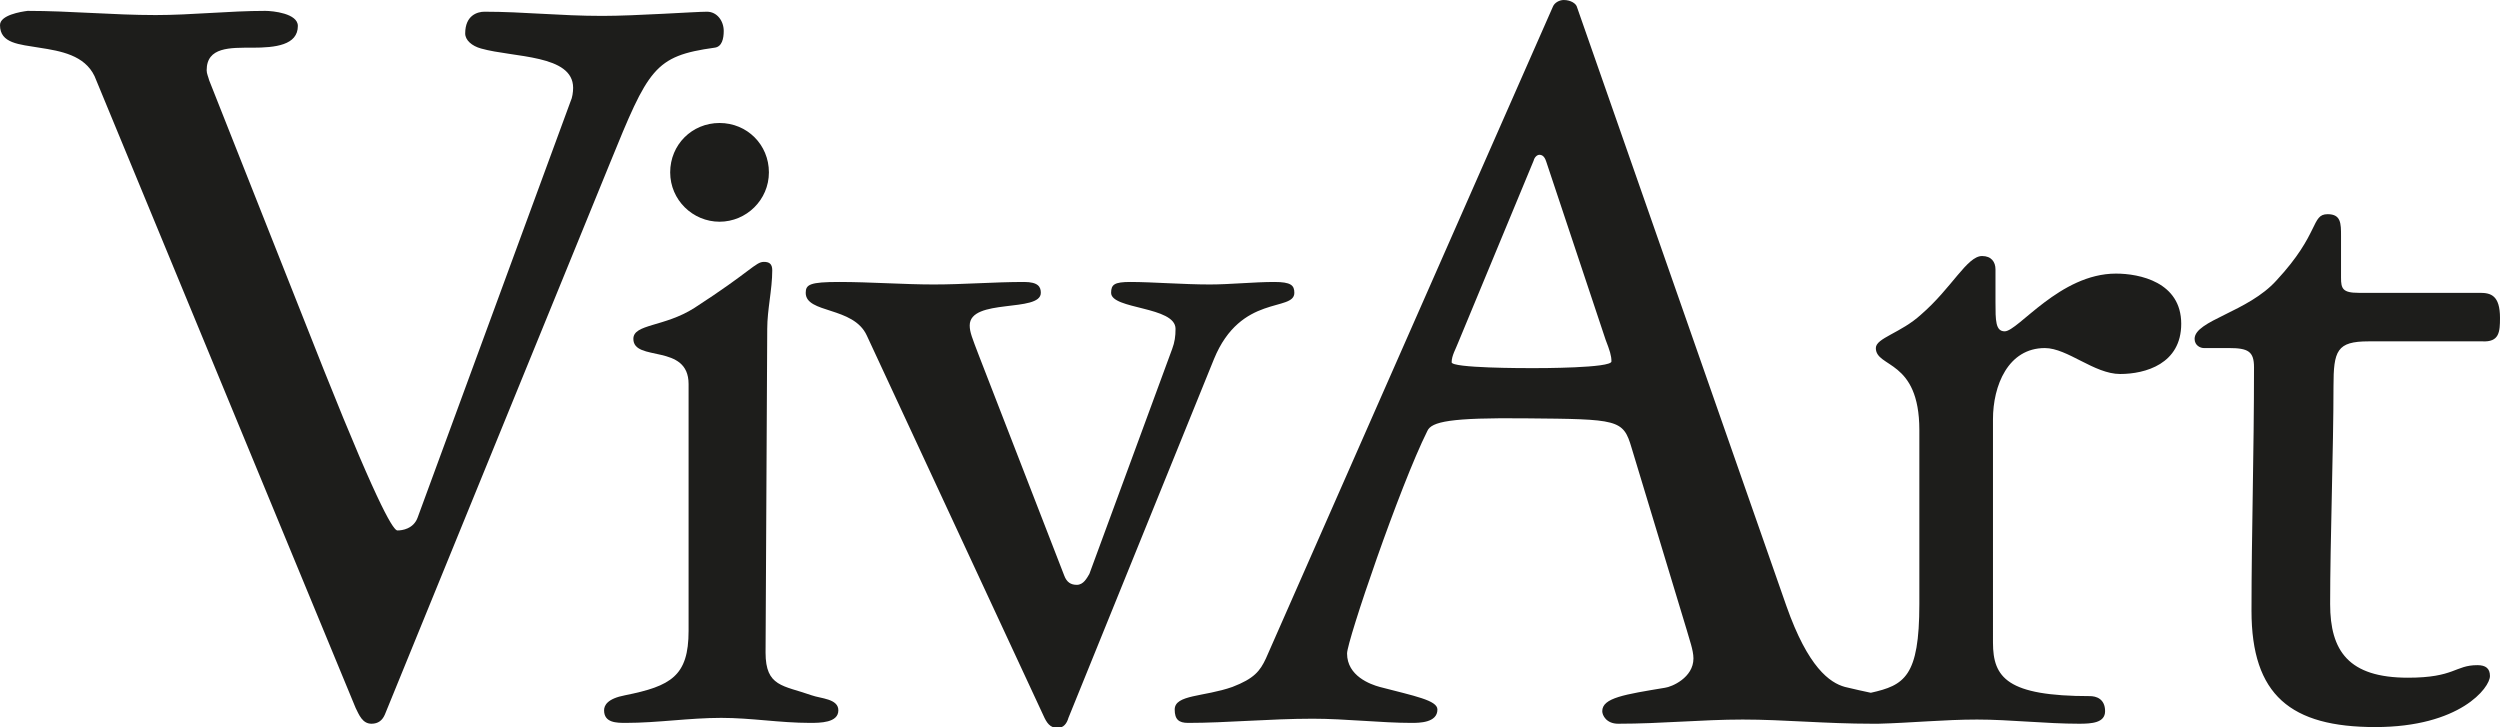
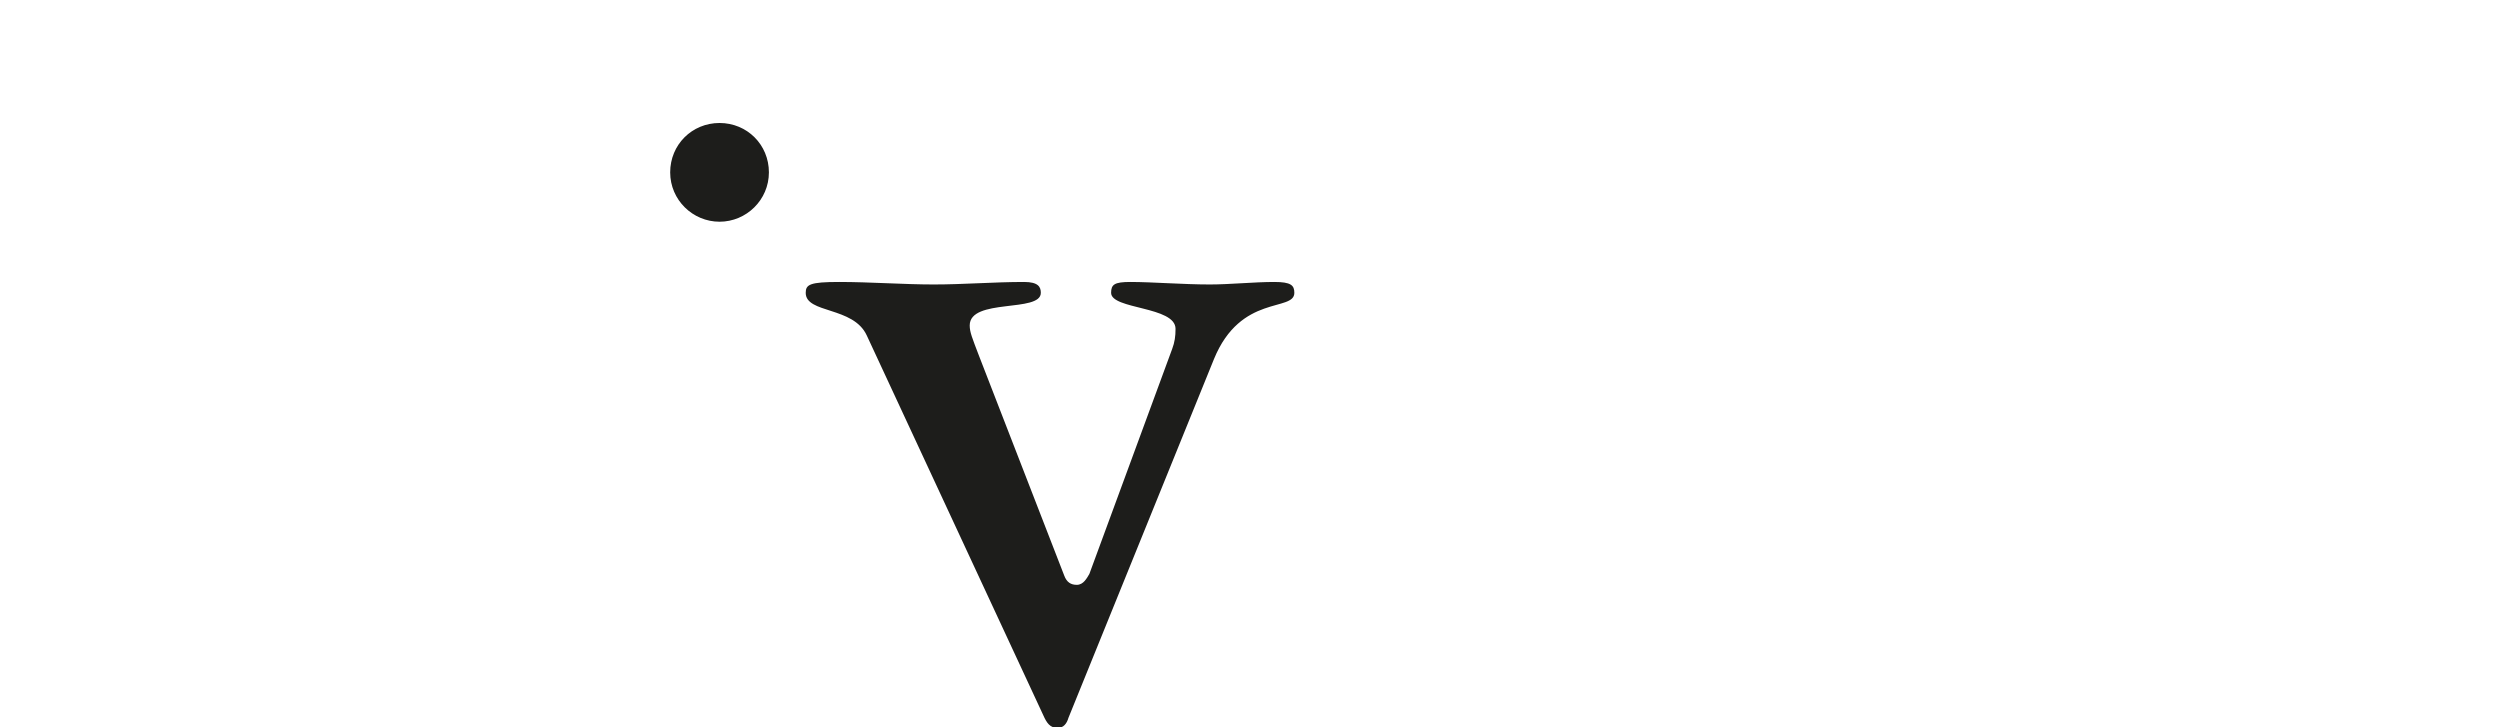
<svg xmlns="http://www.w3.org/2000/svg" version="1.1" id="Ebene_1" x="0px" y="0px" viewBox="0 0 298.8 86.9" style="enable-background:new 0 0 298.8 86.9;" xml:space="preserve">
  <style type="text/css">
	.st0{fill:#1D1D1B;}
</style>
  <g>
    <g>
-       <path class="st0" d="M192.6,43.2c0,0.8-8.6,0.8-9.4,0.8c-1.1,0-9.7,0-9.7-0.7c0-0.8,0.5-1.6,0.8-2.4l9-21.7    c0.1-0.4,0.4-0.7,0.7-0.7c0.5,0,0.7,0.5,0.8,0.8l7.1,21.3C192.4,41.9,192.6,42.5,192.6,43.2 M260.7,38.7c0-5-5-6-7.8-6    c-6.7,0-11.7,6.9-13.3,6.9c-1.1,0-1.1-1.3-1.1-3.5v-3.9c0-0.9-0.5-1.6-1.6-1.6c-1.8,0-3.6,3.8-7.3,7c-2.4,2.2-5.4,2.8-5.4,4    c0,2.4,5.2,1.3,5.2,9.8v20.8c0,8.7-1.8,9.7-5.8,10.6c-0.9-0.2-1.9-0.4-3.1-0.7c-1.8-0.5-4.4-2.3-7-9.7l-25-71.5    c-0.1-0.5-0.8-0.9-1.6-0.9c-0.5,0-1.1,0.3-1.3,0.8l-34.3,77.9c-0.7,1.5-1.4,2.4-4,3.4c-3.4,1.2-6.9,0.9-6.9,2.7    c0,1.2,0.5,1.6,1.6,1.6c4.6,0,9.8-0.5,14.9-0.5c3.9,0,8.2,0.5,11.8,0.5c0.9,0,3.1,0,3.1-1.6c0-1.1-2.7-1.6-6.9-2.7    c-1.1-0.3-3.9-1.3-3.9-4c0-1.5,6.3-20,9.6-26.6c0.5-1.1,2.7-1.6,11.8-1.5c11,0.1,11.6,0.1,12.6,3.5l6.6,21.8    c0.3,1.1,0.8,2.4,0.8,3.4c0,2.3-2.6,3.4-3.4,3.5c-4.8,0.8-7.5,1.2-7.5,2.8c0,0.5,0.5,1.5,1.9,1.5c5.2,0,10-0.5,14.9-0.5    s9.8,0.5,15.5,0.5c0,0,0,0,0,0c0,0,0,0,0,0c0,0,0,0,0.1,0c0.2,0,0.4,0,0.6,0c3.9-0.1,7.9-0.5,11.8-0.5s8.2,0.5,12.2,0.5    c1.5,0,3.1-0.1,3.1-1.5c0-1.5-1.1-1.8-1.8-1.8c-9.9,0-11.6-2.2-11.6-6.4V50.1c0-4,1.8-8.5,6.2-8.5c2.7,0,5.9,3.1,9,3.1    C256.4,44.7,260.7,43.5,260.7,38.7 M298.8,38c0-2.7-1.1-3-2.4-3h-14.5c-1.9,0-2.1-0.5-2.1-1.8v-5c0-1.5,0-2.6-1.6-2.6    c-2,0-0.9,2.3-6.1,7.9c-3.4,3.8-9.8,4.8-9.8,7c0,0.8,0.7,1.1,1.1,1.1h3c2.3,0,3,0.4,3,2.3c0,10.5-0.3,19.8-0.3,29.1    c0,10.1,4.7,13.9,14.8,13.9s13.7-4.7,13.7-6.1c0-0.9-0.5-1.3-1.5-1.3c-2.7,0-2.7,1.5-8.3,1.5c-7.1,0-9.3-3.2-9.3-8.8    c0-7.5,0.4-18.7,0.4-26c0-4.3,0.4-5.4,4.2-5.4h13.6C298.7,40.9,298.8,39.7,298.8,38" />
      <path class="st0" d="M86,26.5c3.2,0,5.9-2.6,5.9-5.9s-2.6-5.9-5.9-5.9s-5.9,2.6-5.9,5.9S82.8,26.5,86,26.5" />
-       <path class="st0" d="M91.7,39.3c0-2.3,0.6-4.7,0.6-7c0-0.8-0.4-1-1-1c-1,0-1.5,1.1-8.3,5.5c-3.6,2.3-7.3,1.9-7.3,3.7    c0,2.8,6.6,0.5,6.6,5.4v29.5c0,5.4-2.1,6.6-7.6,7.7c-2.1,0.4-2.5,1.2-2.5,1.8c0,1.5,1.5,1.5,2.6,1.5c3.8,0,7.6-0.6,11.4-0.6    c3.6,0,7,0.6,10.6,0.6c1.2,0,3.4,0,3.4-1.5c0-1.4-2.1-1.4-3.2-1.8c-3.4-1.2-5.5-1-5.5-5.1L91.7,39.3L91.7,39.3z" />
-       <path class="st0" d="M49.9,61.9c-0.5,1.3-1.8,1.5-2.4,1.5c-0.4,0-1.9-1.9-8.8-19.2L25,9.6c-0.1-0.4-0.3-0.8-0.3-1.2    c0-2.8,2.8-2.7,5.5-2.7s5.4-0.3,5.4-2.6c0-1.5-3-1.8-3.9-1.8c-4.3,0-8.8,0.5-13.1,0.5c-5.1,0-10.2-0.5-15.3-0.5C2.5,1.4,0,1.8,0,3    c0,2.2,2.3,2.3,4.7,2.7c2.6,0.4,5.4,0.9,6.6,3.4l31.2,75.5c0.4,0.8,0.8,1.9,1.9,1.9c0.8,0,1.3-0.4,1.6-1.1l26.9-65.9    C77.5,8.2,78.2,6.7,85.4,5.7c0.9-0.1,1.1-1.1,1.1-2c0-1.2-0.8-2.3-2-2.3C83.1,1.4,76,1.9,72,1.9c-5.1,0-9.4-0.5-14.1-0.5    c-0.8,0-2.3,0.4-2.3,2.6c0,0.8,0.8,1.5,1.9,1.8c3.9,1.1,11,0.7,11,4.7c0,0.5-0.1,1.2-0.3,1.6L49.9,61.9L49.9,61.9z" />
      <path class="st0" d="M145.1,42.9c3.2-7.8,9.6-5.6,9.6-7.9c0-0.9-0.4-1.3-2.4-1.3c-2.4,0-5.3,0.3-7.7,0.3c-3.2,0-6.9-0.3-9.5-0.3    c-1.9,0-2.3,0.3-2.3,1.3c0,2,7.7,1.6,7.7,4.3c0,0.9-0.1,1.6-0.4,2.4l-9.9,26.9c-0.3,0.5-0.7,1.3-1.5,1.3c-0.7,0-1.2-0.3-1.5-1.1    L117,42.5c-0.8-2.1-1.1-2.8-1.1-3.6c0-3.3,8.5-1.5,8.5-3.9c0-0.7-0.3-1.3-2-1.3c-3.6,0-7.2,0.3-10.8,0.3s-7.6-0.3-11.3-0.3    c-3.5,0-4,0.3-4,1.3c0,2.5,5.7,1.6,7.3,5.1l21.1,45.4c0.4,0.9,0.8,1.5,1.7,1.5c0.7,0,1.1-0.5,1.3-1.2L145.1,42.9L145.1,42.9z" />
    </g>
  </g>
</svg>